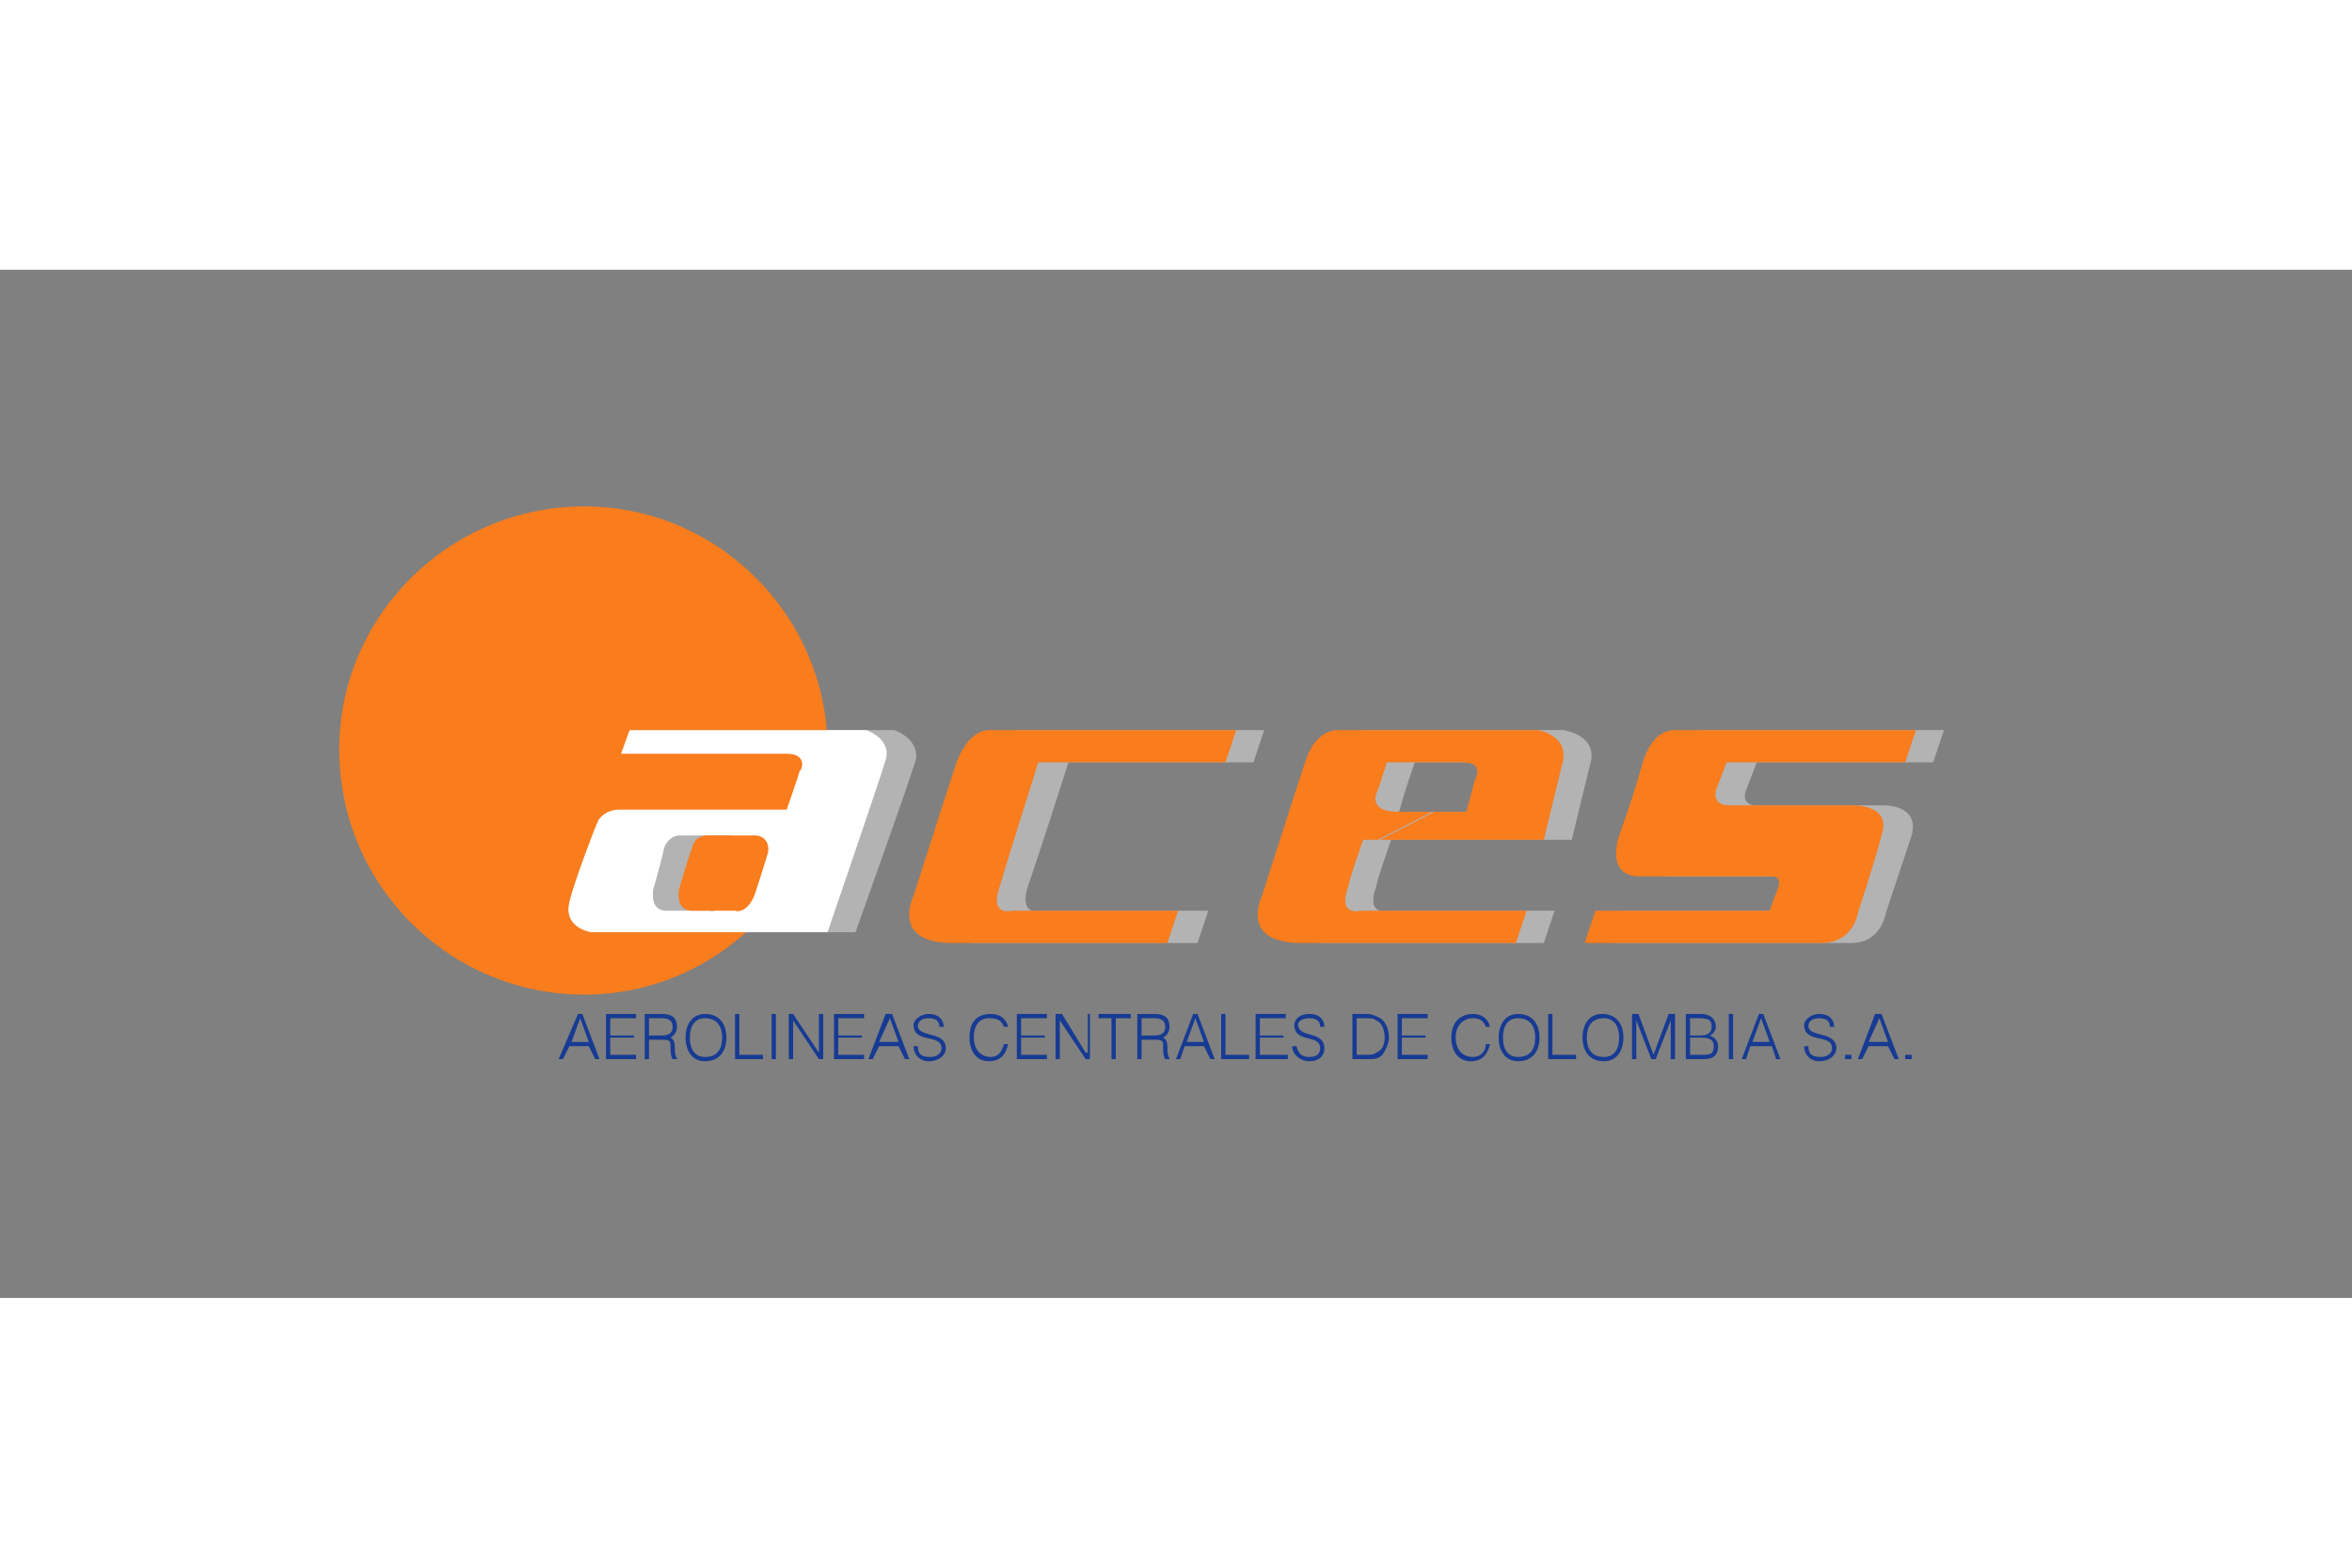
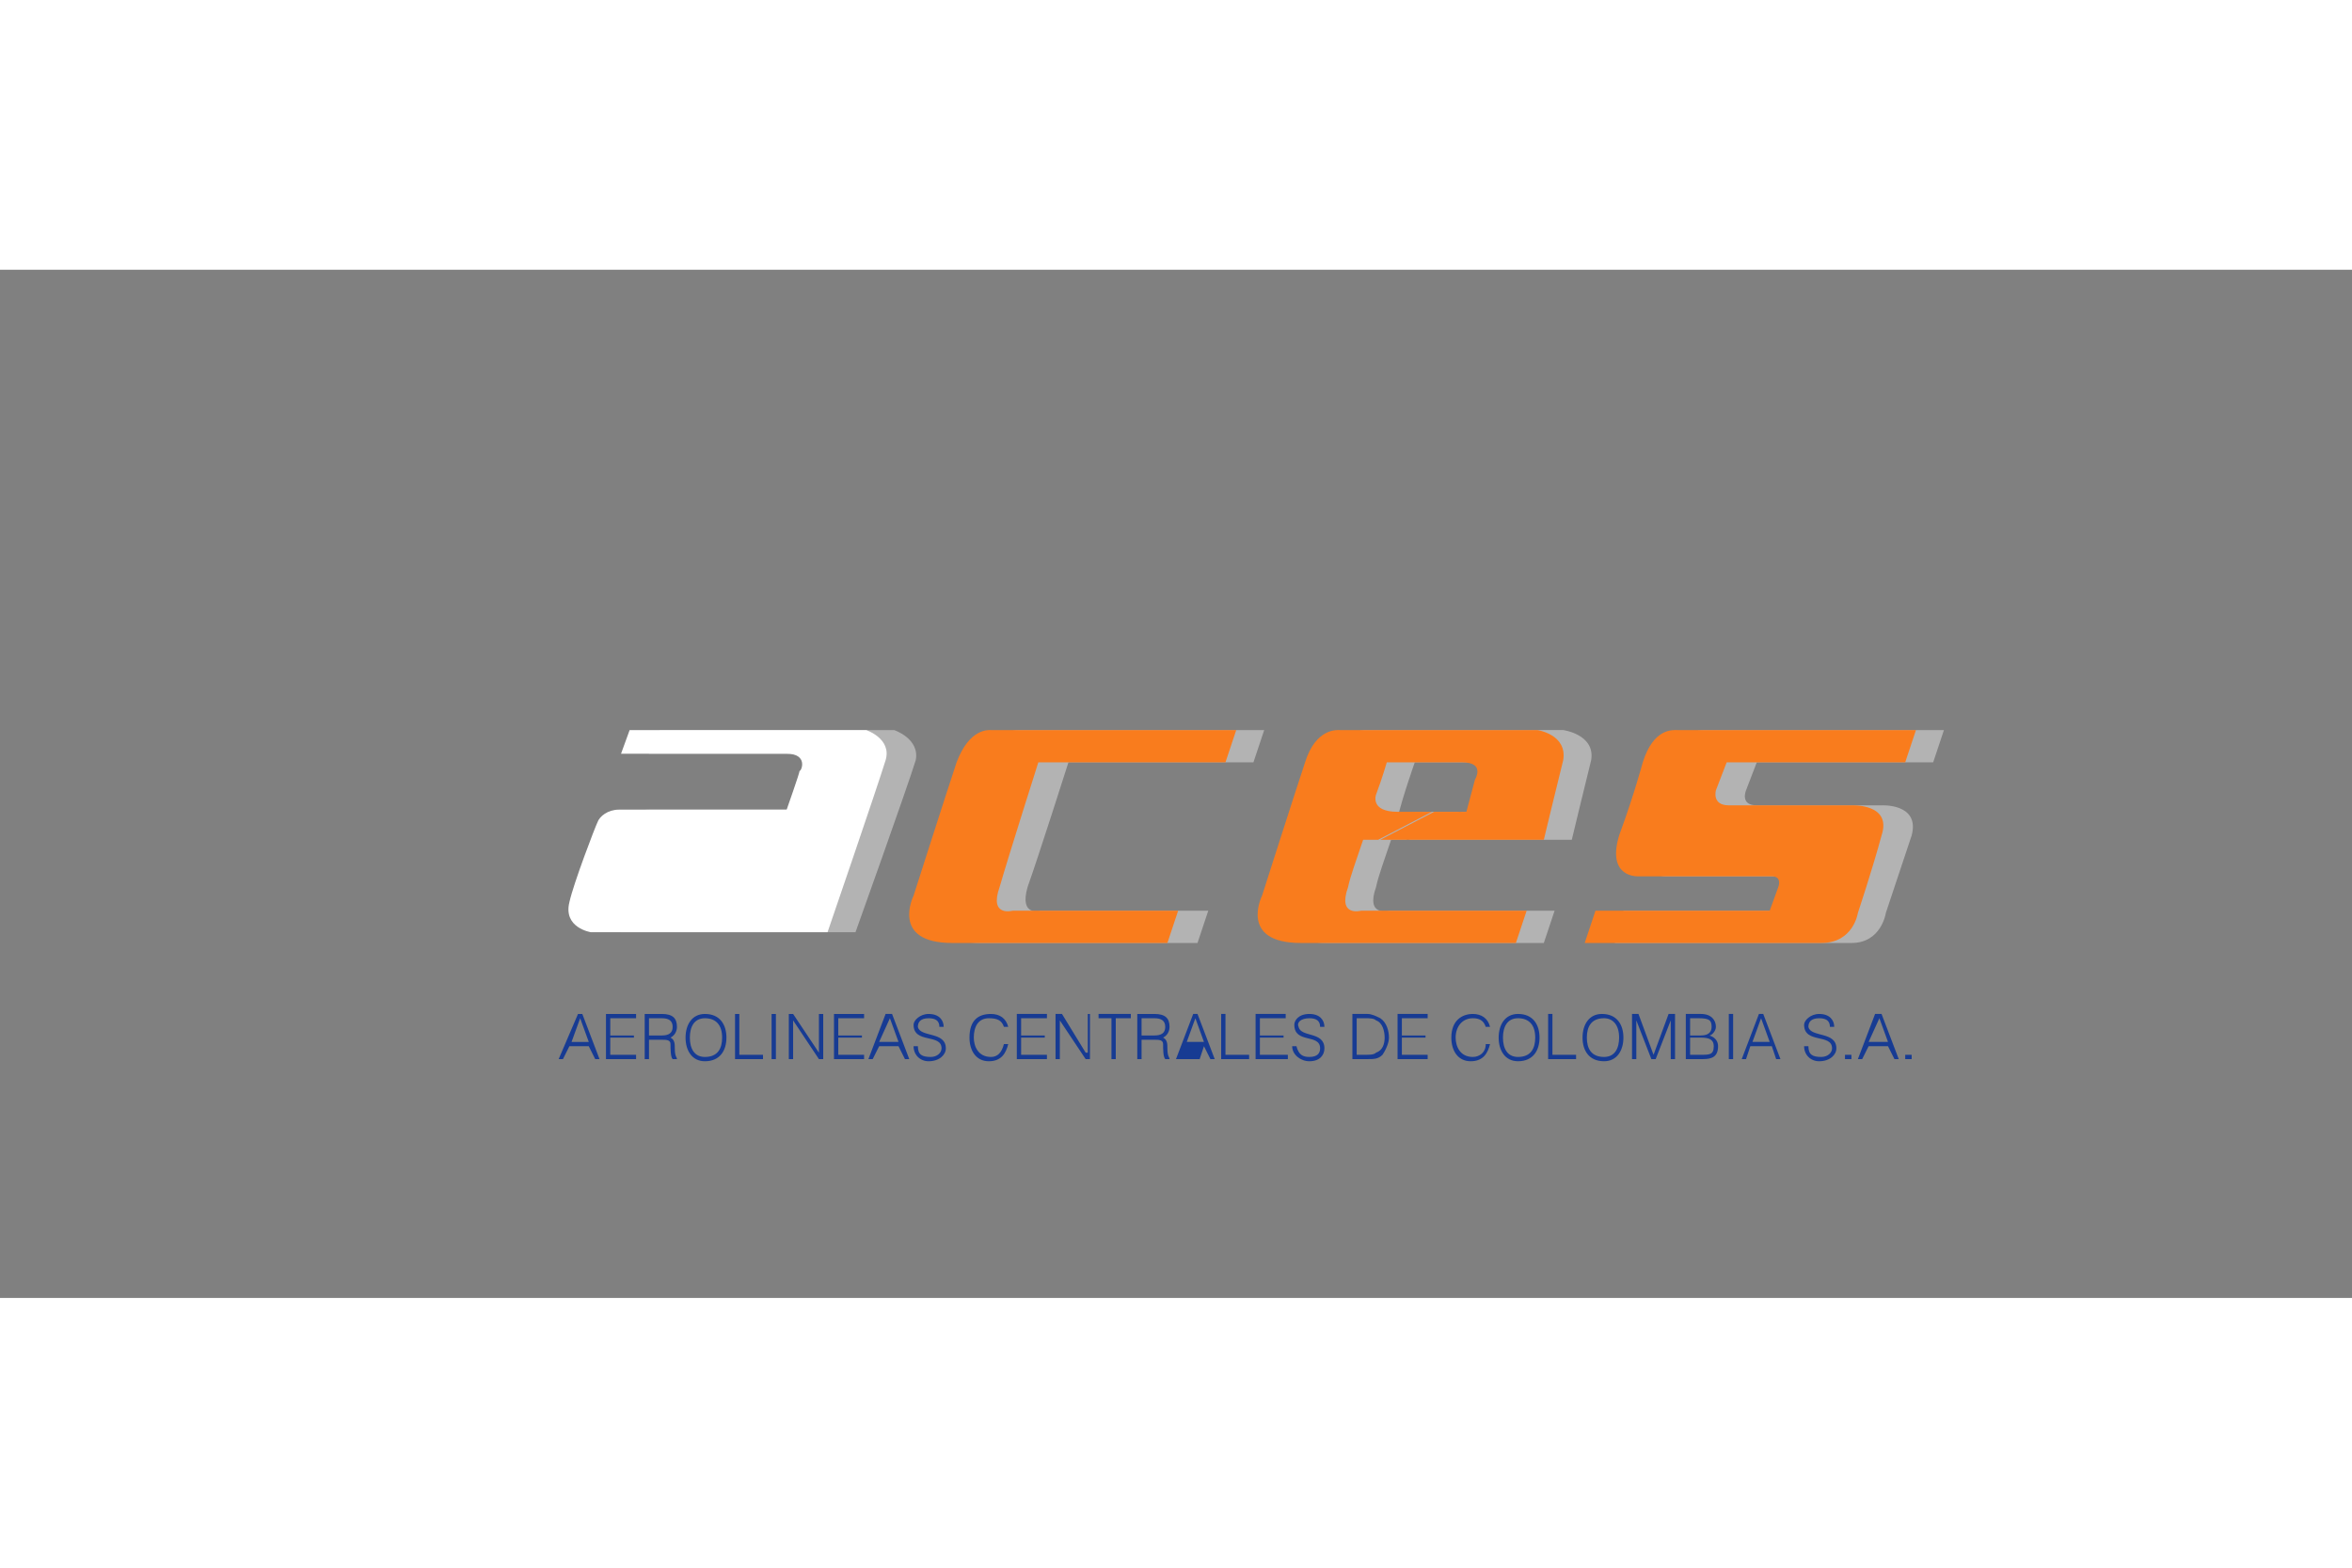
<svg xmlns="http://www.w3.org/2000/svg" height="800" width="1200" viewBox="-75 -47.368 650 284.211">
  <rect x="-75" y="-47.368" width="650" height="284.211" fill="#808080" stroke="none" />
  <path d="M328.47 102.464h9.51l2.974-9.51s2.377-4.162-4.161-4.162h-20.806s-3.567 10.106-4.757 15.456c0 0 0-1.784 7.728-1.784h10.107l-14.86 7.73h-4.758c-1.784 5.351-3.567 10.105-4.16 13.076-2.974 8.321 3.567 6.538 3.567 6.538h45.772l-2.974 8.918h-60.04c-16.645 0-10.105-13.076-10.105-13.076s8.918-27.94 11.889-36.858c2.973-9.512 8.916-8.917 9.51-8.917h54.1s8.915 1.188 7.727 8.323c-1.783 7.134-5.35 21.997-5.35 21.997h-45.776zm-54.097-22.589h-67.175c-1.188 0-6.539-.595-9.511 8.917-2.972 8.918-11.89 36.858-11.89 36.858s-6.539 13.076 10.107 13.076h60.04l2.974-8.918h-46.37s-5.944 1.783-3.566-6.538c2.972-8.321 11.294-34.478 11.294-34.478h51.126zm112.354 8.917c2.973-9.512 8.917-8.917 9.51-8.917h65.988l-2.973 8.917h-48.746l-2.97 7.728s-1.785 4.161 2.97 4.161h34.48s10.701-.597 8.322 8.321c-2.974 8.917-7.134 21.403-7.134 21.403s-1.188 8.321-9.512 8.321h-65.39l2.376-8.918h48.747l2.378-6.538s.594-2.97-1.783-2.97h-37.45s-8.325.591-4.758-11.298c3.568-11.292 5.945-20.21 5.945-20.21zm-279.399-8.917h64.797s7.133 2.378 5.945 8.323c-2.378 7.727-16.646 47.557-16.646 47.557H96.628s-7.729-1.187-6.539-8.32c1.189-5.351 7.133-20.808 7.728-22 .595-1.783 2.972-3.566 6.539-3.566h45.774s4.162-10.105 4.162-10.7c0 0 1.782-4.755-3.567-4.755h-46.369z" clip-rule="evenodd" fill="#b3b3b3" fill-rule="evenodd" />
-   <path d="M86.522 152.994c36.856 0 67.175-30.32 67.175-67.77 0-36.856-30.319-67.173-67.175-67.173-37.451 0-67.77 30.317-67.77 67.173 0 37.45 30.319 67.77 67.77 67.77z" clip-rule="evenodd" fill="#f97c1d" fill-rule="evenodd" />
-   <path d="M79.388 170.829l5.35-12.485h1.19l4.756 12.485h-1.19l-1.783-3.567h-5.35l-1.784 3.567zm3.567-4.754h4.756l-2.378-6.543zm10.7-1.783h6.539v.59h-6.54v4.754h7.135v1.193h-8.323v-12.485h8.323v1.188h-7.134zm10.701 1.186v5.35h-1.189v-12.484h4.756c2.972 0 4.16 1.188 4.16 3.568 0 1.187-.593 2.38-1.783 2.97 1.19.596 1.19 1.784 1.19 2.976 0 2.375.594 2.375.594 2.97h-1.189c-.595-.595-.595-2.97-.595-4.162 0-1.188-1.188-1.188-2.377-1.188zm3.567-1.187c1.784 0 2.972-.596 2.972-2.38 0-1.783-1.188-2.38-2.972-2.38h-3.567v4.76zm11.89-5.947c4.16 0 5.944 2.97 5.944 6.538s-1.784 6.538-5.945 6.538c-3.566 0-5.35-2.97-5.35-6.538 0-3.567 1.784-6.538 5.35-6.538zm4.755 6.538c0-3.567-1.783-5.35-4.755-5.35-2.974 0-4.162 2.38-4.162 5.35 0 2.976 1.188 5.35 4.162 5.35 3.565 0 4.755-2.374 4.755-5.35zm11.295 5.947h-7.73v-12.485h1.19v11.292h6.54zm2.377-12.485h1.19v12.485h-1.19v-12.485zm5.946 0l7.132 10.701v-10.7h1.19v12.484h-1.19l-7.132-10.7v10.7h-1.19v-12.485zm12.483 5.948h6.539v.59h-6.54v4.754h7.135v1.193h-8.323v-12.485h8.323v1.188h-7.134zm8.323 6.537l4.755-12.485h1.784l4.755 12.485h-1.188l-1.784-3.567h-5.35l-1.784 3.567zm2.972-4.754h5.35l-2.378-6.543zm10.701 1.187c0 2.374 1.189 2.97 3.567 2.97 1.782 0 2.972-1.187 2.972-2.374 0-4.163-7.73-1.192-7.73-6.543 0-1.187 1.784-2.97 4.163-2.97 2.972 0 4.16 1.783 4.16 3.567h-1.188c0-1.784-1.19-2.38-2.972-2.38-2.379 0-2.972 1.192-2.972 2.38.593 2.97 7.728 1.187 7.728 5.946 0 1.778-1.784 3.562-4.756 3.562-2.379 0-4.162-1.784-4.162-4.158zm23.778-5.35c-.594-1.784-1.784-2.38-4.162-2.38-2.97 0-4.16 2.38-4.16 5.35 0 2.38 1.19 5.35 4.754 5.35 1.784 0 2.974-1.187 3.568-3.566h1.19c-.595 2.38-1.784 4.754-5.352 4.754-3.566 0-5.35-2.97-5.35-6.538 0-4.754 2.38-6.538 5.944-6.538 2.379 0 4.163 1.188 4.758 3.568zm4.755 2.38h6.54v.59h-6.54v4.754h7.135v1.193h-8.323v-12.485h8.323v1.188h-7.135zm11.295-5.948l6.54 10.701h.594v-10.7h.594v12.484h-1.188l-7.134-10.7v10.7h-1.188v-12.485zm13.673 12.485v-11.297h-3.567v-1.188h8.918v1.188h-4.162v11.297zm8.323-5.351v5.35H239.3v-12.484h4.756c2.972 0 4.16 1.188 4.16 3.568 0 1.187-.594 2.38-1.783 2.97 1.189.596 1.189 1.784 1.189 2.976 0 2.375.594 2.375.594 2.97h-1.188c-.595-.595-.595-2.97-.595-4.162 0-1.188-1.188-1.188-2.377-1.188zm3.567-1.187c1.783 0 2.972-.596 2.972-2.38 0-1.783-1.189-2.38-2.972-2.38h-3.567v4.76zm5.944 6.538l4.757-12.485h1.187l4.757 12.485h-1.19l-1.783-3.567h-5.35l-1.188 3.567zm2.974-4.754h4.754l-2.377-6.543zm17.238 4.754h-7.728v-12.485h1.188v11.292h6.54zm2.974-6.537h6.538v.59h-6.538v4.754h7.727v1.193h-8.917v-12.485h8.321v1.188h-7.131zm10.104 2.97c.594 2.374 1.784 2.97 3.567 2.97 2.377 0 2.971-1.187 2.971-2.374 0-4.163-7.13-1.192-7.13-6.543 0-1.187 1.186-2.97 4.16-2.97 2.97 0 4.16 1.783 4.16 3.567h-1.19c0-1.784-1.187-2.38-2.97-2.38-2.378 0-3.568 1.192-2.974 2.38.596 2.97 7.135 1.187 7.135 5.946 0 1.778-1.19 3.562-4.162 3.562-2.377 0-4.756-1.784-4.756-4.158zm15.456 3.567v-12.485h4.16c1.19 0 2.38.597 3.568 1.188 1.783 1.192 2.38 3.567 2.38 5.35 0 1.193-.597 2.976-1.785 4.754-1.19 1.193-2.379 1.193-4.163 1.193zm1.19-1.193h2.376c1.19 0 2.378 0 2.974-.59 1.783-.596 2.377-2.38 2.377-4.164 0-1.783-.594-4.158-2.377-4.754-.596-.596-1.783-.596-2.973-.596h-2.377zm12.484-5.344h6.538v.59h-6.538v4.754h7.132v1.193h-8.322v-12.485h8.322v1.188h-7.132zm23.184-2.38c-.594-1.784-1.784-2.38-3.568-2.38-2.97 0-4.754 2.38-4.754 5.35 0 2.38 1.188 5.35 4.754 5.35 1.784 0 3.568-1.187 3.568-3.566h1.189c-.596 2.38-1.783 4.754-5.35 4.754-3.567 0-5.351-2.97-5.351-6.538 0-4.754 2.973-6.538 5.944-6.538 2.377 0 4.161 1.188 4.757 3.568zm8.916-3.568c4.162 0 5.945 2.97 5.945 6.538s-1.783 6.538-5.944 6.538c-3.567 0-5.35-2.97-5.35-6.538 0-3.567 1.783-6.538 5.35-6.538zm4.755 6.538c0-3.567-1.783-5.35-4.754-5.35-2.973 0-4.16 2.38-4.16 5.35 0 2.976 1.187 5.35 4.16 5.35 3.567 0 4.754-2.374 4.754-5.35zm11.295 5.947h-7.727v-12.485h1.19v11.292h6.537zm7.134-12.485c4.163 0 5.944 2.97 5.944 6.538s-1.78 6.538-5.348 6.538c-4.163 0-5.946-2.97-5.946-6.538 0-3.567 1.783-6.538 5.35-6.538zm4.757 6.538c0-3.567-1.783-5.35-4.161-5.35-3.567 0-4.757 2.38-4.757 5.35 0 2.976 1.19 5.35 4.757 5.35 2.971 0 4.16-2.374 4.16-5.35zm13.672-6.538h1.783v12.485h-1.19v-10.7l-4.16 10.7h-1.19l-4.161-10.7v10.7h-1.187v-12.485h1.784l4.16 11.292zm4.757 12.485v-12.485h4.16c2.971 0 4.16 1.784 4.16 3.568 0 1.187-1.189 2.38-1.782 2.38 1.783.59 2.38 1.783 2.38 2.97 0 2.97-1.787 3.567-4.164 3.567zm1.187-1.193h2.974c2.377 0 3.566 0 3.566-2.374 0-1.784-1.19-2.38-3.566-2.38h-2.974zm0-5.344h2.974c2.377 0 2.97-1.193 2.97-2.38 0-1.784-.593-2.38-3.567-2.38h-2.377zm10.701-5.948h1.19v12.485h-1.19v-12.485zm3.567 12.485l4.755-12.485h1.19l4.756 12.485h-1.19l-1.19-3.567h-5.943l-1.188 3.567zm2.97-4.754h4.758l-2.378-6.543zm15.458 1.187c0 2.374 1.188 2.97 3.568 2.97 1.783 0 2.97-1.187 2.97-2.374 0-4.163-7.727-1.192-7.727-6.543 0-1.187 1.783-2.97 4.163-2.97 2.97 0 4.161 1.783 4.161 3.567h-1.19c0-1.784-1.19-2.38-2.97-2.38-2.38 0-2.975 1.192-2.975 2.38.594 2.97 7.729 1.187 7.729 5.946 0 1.778-1.784 3.562-4.755 3.562-2.38 0-4.163-1.784-4.163-4.158zm10.106 2.374h1.783v1.193h-1.783v-1.193zm3.566 1.193l4.757-12.485h1.784l4.754 12.485h-1.187l-1.783-3.567h-5.351l-1.783 3.567zm2.974-4.754h5.35l-2.38-6.543zm10.105 3.561h1.784v1.193h-1.784v-1.193z" clip-rule="evenodd" fill="#173b93" fill-rule="evenodd" />
+   <path d="M79.388 170.829l5.35-12.485h1.19l4.756 12.485h-1.19l-1.783-3.567h-5.35l-1.784 3.567zm3.567-4.754h4.756l-2.378-6.543zm10.7-1.783h6.539v.59h-6.54v4.754h7.135v1.193h-8.323v-12.485h8.323v1.188h-7.134zm10.701 1.186v5.35h-1.189v-12.484h4.756c2.972 0 4.16 1.188 4.16 3.568 0 1.187-.593 2.38-1.783 2.97 1.19.596 1.19 1.784 1.19 2.976 0 2.375.594 2.375.594 2.97h-1.189c-.595-.595-.595-2.97-.595-4.162 0-1.188-1.188-1.188-2.377-1.188zm3.567-1.187c1.784 0 2.972-.596 2.972-2.38 0-1.783-1.188-2.38-2.972-2.38h-3.567v4.76zm11.89-5.947c4.16 0 5.944 2.97 5.944 6.538s-1.784 6.538-5.945 6.538c-3.566 0-5.35-2.97-5.35-6.538 0-3.567 1.784-6.538 5.35-6.538zm4.755 6.538c0-3.567-1.783-5.35-4.755-5.35-2.974 0-4.162 2.38-4.162 5.35 0 2.976 1.188 5.35 4.162 5.35 3.565 0 4.755-2.374 4.755-5.35zm11.295 5.947h-7.73v-12.485h1.19v11.292h6.54zm2.377-12.485h1.19v12.485h-1.19v-12.485zm5.946 0l7.132 10.701v-10.7h1.19v12.484h-1.19l-7.132-10.7v10.7h-1.19v-12.485zm12.483 5.948h6.539v.59h-6.54v4.754h7.135v1.193h-8.323v-12.485h8.323v1.188h-7.134zm8.323 6.537l4.755-12.485h1.784l4.755 12.485h-1.188l-1.784-3.567h-5.35l-1.784 3.567zm2.972-4.754h5.35l-2.378-6.543zm10.701 1.187c0 2.374 1.189 2.97 3.567 2.97 1.782 0 2.972-1.187 2.972-2.374 0-4.163-7.73-1.192-7.73-6.543 0-1.187 1.784-2.97 4.163-2.97 2.972 0 4.16 1.783 4.16 3.567h-1.188c0-1.784-1.19-2.38-2.972-2.38-2.379 0-2.972 1.192-2.972 2.38.593 2.97 7.728 1.187 7.728 5.946 0 1.778-1.784 3.562-4.756 3.562-2.379 0-4.162-1.784-4.162-4.158zm23.778-5.35c-.594-1.784-1.784-2.38-4.162-2.38-2.97 0-4.16 2.38-4.16 5.35 0 2.38 1.19 5.35 4.754 5.35 1.784 0 2.974-1.187 3.568-3.566h1.19c-.595 2.38-1.784 4.754-5.352 4.754-3.566 0-5.35-2.97-5.35-6.538 0-4.754 2.38-6.538 5.944-6.538 2.379 0 4.163 1.188 4.758 3.568zm4.755 2.38h6.54v.59h-6.54v4.754h7.135v1.193h-8.323v-12.485h8.323v1.188h-7.135zm11.295-5.948l6.54 10.701h.594v-10.7h.594v12.484h-1.188l-7.134-10.7v10.7h-1.188v-12.485zm13.673 12.485v-11.297h-3.567v-1.188h8.918v1.188h-4.162v11.297zm8.323-5.351v5.35H239.3v-12.484h4.756c2.972 0 4.16 1.188 4.16 3.568 0 1.187-.594 2.38-1.783 2.97 1.189.596 1.189 1.784 1.189 2.976 0 2.375.594 2.375.594 2.97h-1.188c-.595-.595-.595-2.97-.595-4.162 0-1.188-1.188-1.188-2.377-1.188zm3.567-1.187c1.783 0 2.972-.596 2.972-2.38 0-1.783-1.189-2.38-2.972-2.38h-3.567v4.76zm5.944 6.538l4.757-12.485h1.187l4.757 12.485h-1.19l-1.783-3.567l-1.188 3.567zm2.974-4.754h4.754l-2.377-6.543zm17.238 4.754h-7.728v-12.485h1.188v11.292h6.54zm2.974-6.537h6.538v.59h-6.538v4.754h7.727v1.193h-8.917v-12.485h8.321v1.188h-7.131zm10.104 2.97c.594 2.374 1.784 2.97 3.567 2.97 2.377 0 2.971-1.187 2.971-2.374 0-4.163-7.13-1.192-7.13-6.543 0-1.187 1.186-2.97 4.16-2.97 2.97 0 4.16 1.783 4.16 3.567h-1.19c0-1.784-1.187-2.38-2.97-2.38-2.378 0-3.568 1.192-2.974 2.38.596 2.97 7.135 1.187 7.135 5.946 0 1.778-1.19 3.562-4.162 3.562-2.377 0-4.756-1.784-4.756-4.158zm15.456 3.567v-12.485h4.16c1.19 0 2.38.597 3.568 1.188 1.783 1.192 2.38 3.567 2.38 5.35 0 1.193-.597 2.976-1.785 4.754-1.19 1.193-2.379 1.193-4.163 1.193zm1.19-1.193h2.376c1.19 0 2.378 0 2.974-.59 1.783-.596 2.377-2.38 2.377-4.164 0-1.783-.594-4.158-2.377-4.754-.596-.596-1.783-.596-2.973-.596h-2.377zm12.484-5.344h6.538v.59h-6.538v4.754h7.132v1.193h-8.322v-12.485h8.322v1.188h-7.132zm23.184-2.38c-.594-1.784-1.784-2.38-3.568-2.38-2.97 0-4.754 2.38-4.754 5.35 0 2.38 1.188 5.35 4.754 5.35 1.784 0 3.568-1.187 3.568-3.566h1.189c-.596 2.38-1.783 4.754-5.35 4.754-3.567 0-5.351-2.97-5.351-6.538 0-4.754 2.973-6.538 5.944-6.538 2.377 0 4.161 1.188 4.757 3.568zm8.916-3.568c4.162 0 5.945 2.97 5.945 6.538s-1.783 6.538-5.944 6.538c-3.567 0-5.35-2.97-5.35-6.538 0-3.567 1.783-6.538 5.35-6.538zm4.755 6.538c0-3.567-1.783-5.35-4.754-5.35-2.973 0-4.16 2.38-4.16 5.35 0 2.976 1.187 5.35 4.16 5.35 3.567 0 4.754-2.374 4.754-5.35zm11.295 5.947h-7.727v-12.485h1.19v11.292h6.537zm7.134-12.485c4.163 0 5.944 2.97 5.944 6.538s-1.78 6.538-5.348 6.538c-4.163 0-5.946-2.97-5.946-6.538 0-3.567 1.783-6.538 5.35-6.538zm4.757 6.538c0-3.567-1.783-5.35-4.161-5.35-3.567 0-4.757 2.38-4.757 5.35 0 2.976 1.19 5.35 4.757 5.35 2.971 0 4.16-2.374 4.16-5.35zm13.672-6.538h1.783v12.485h-1.19v-10.7l-4.16 10.7h-1.19l-4.161-10.7v10.7h-1.187v-12.485h1.784l4.16 11.292zm4.757 12.485v-12.485h4.16c2.971 0 4.16 1.784 4.16 3.568 0 1.187-1.189 2.38-1.782 2.38 1.783.59 2.38 1.783 2.38 2.97 0 2.97-1.787 3.567-4.164 3.567zm1.187-1.193h2.974c2.377 0 3.566 0 3.566-2.374 0-1.784-1.19-2.38-3.566-2.38h-2.974zm0-5.344h2.974c2.377 0 2.97-1.193 2.97-2.38 0-1.784-.593-2.38-3.567-2.38h-2.377zm10.701-5.948h1.19v12.485h-1.19v-12.485zm3.567 12.485l4.755-12.485h1.19l4.756 12.485h-1.19l-1.19-3.567h-5.943l-1.188 3.567zm2.97-4.754h4.758l-2.378-6.543zm15.458 1.187c0 2.374 1.188 2.97 3.568 2.97 1.783 0 2.97-1.187 2.97-2.374 0-4.163-7.727-1.192-7.727-6.543 0-1.187 1.783-2.97 4.163-2.97 2.97 0 4.161 1.783 4.161 3.567h-1.19c0-1.784-1.19-2.38-2.97-2.38-2.38 0-2.975 1.192-2.975 2.38.594 2.97 7.729 1.187 7.729 5.946 0 1.778-1.784 3.562-4.755 3.562-2.38 0-4.163-1.784-4.163-4.158zm10.106 2.374h1.783v1.193h-1.783v-1.193zm3.566 1.193l4.757-12.485h1.784l4.754 12.485h-1.187l-1.783-3.567h-5.351l-1.783 3.567zm2.974-4.754h5.35l-2.38-6.543zm10.105 3.561h1.784v1.193h-1.784v-1.193z" clip-rule="evenodd" fill="#173b93" fill-rule="evenodd" />
  <path d="M266.646 79.875h-67.77c-.595 0-5.944-.595-9.512 8.917-2.971 8.918-11.89 36.858-11.89 36.858s-6.538 13.076 10.702 13.076h59.446l2.973-8.918H204.82s-6.54 1.783-3.567-6.538c2.379-8.321 10.7-34.478 10.7-34.478h51.718zm112.353 8.917c2.973-9.512 8.323-8.917 9.51-8.917h65.988l-2.973 8.917h-49.34l-2.973 7.728s-1.19 4.161 3.567 4.161h33.884s11.295-.597 8.324 8.321c-2.38 8.917-6.54 21.403-6.54 21.403s-1.19 8.321-10.105 8.321h-65.39l2.97-8.918h48.152l2.377-6.538s1.19-2.97-1.784-2.97h-36.854s-8.918.591-5.351-11.298c4.161-11.292 6.538-20.21 6.538-20.21zm-58.258 13.672h9.512l2.377-8.916s2.974-4.756-3.565-4.756h-20.808s-1.188 4.161-2.97 8.918c0 0-1.784 4.754 5.943 4.754h10.105l-14.861 7.73h-4.754c-1.784 5.351-3.568 10.105-4.164 13.076-2.971 8.321 3.57 6.538 3.57 6.538h45.772l-2.97 8.918H284.48c-17.24 0-10.7-13.076-10.7-13.076s8.917-27.94 11.888-36.858c2.973-9.512 8.917-8.917 9.51-8.917h54.694s8.321 1.188 7.135 8.323c-1.784 7.134-5.354 21.997-5.354 21.997H305.88z" clip-rule="evenodd" fill="#f97c1d" fill-rule="evenodd" />
  <path d="M99.005 79.875h65.391s7.135 2.378 5.351 8.323c-2.377 7.727-16.05 47.557-16.05 47.557H88.306s-7.73-1.187-5.946-8.32c1.19-5.351 7.134-20.808 7.73-22 .594-1.783 2.972-3.566 5.943-3.566h46.37s3.566-10.105 3.566-10.7c.594 0 2.379-4.755-3.567-4.755H96.628z" clip-rule="evenodd" fill="#fff" fill-rule="evenodd" />
-   <path d="M129.917 114.353c.596-1.187.596-5.35-3.565-5.35h-13.673s-2.972 0-4.162 3.567c-.594 2.975-2.971 11.297-2.971 11.297s-1.19 5.941 3.566 5.941h11.89s2.971 1.192 4.755-4.158c2.377-5.35 4.16-11.297 4.16-11.297z" clip-rule="evenodd" fill="#b3b3b3" fill-rule="evenodd" />
-   <path d="M137.052 114.353c.594-1.187.594-5.35-3.568-5.35h-13.078s-3.567 0-4.16 3.567c-1.19 2.975-3.567 11.297-3.567 11.297s-1.189 5.941 3.567 5.941h11.888s2.973 1.192 5.35-4.158a454.109 454.109 0 003.568-11.297z" clip-rule="evenodd" fill="#f97c1d" fill-rule="evenodd" />
</svg>